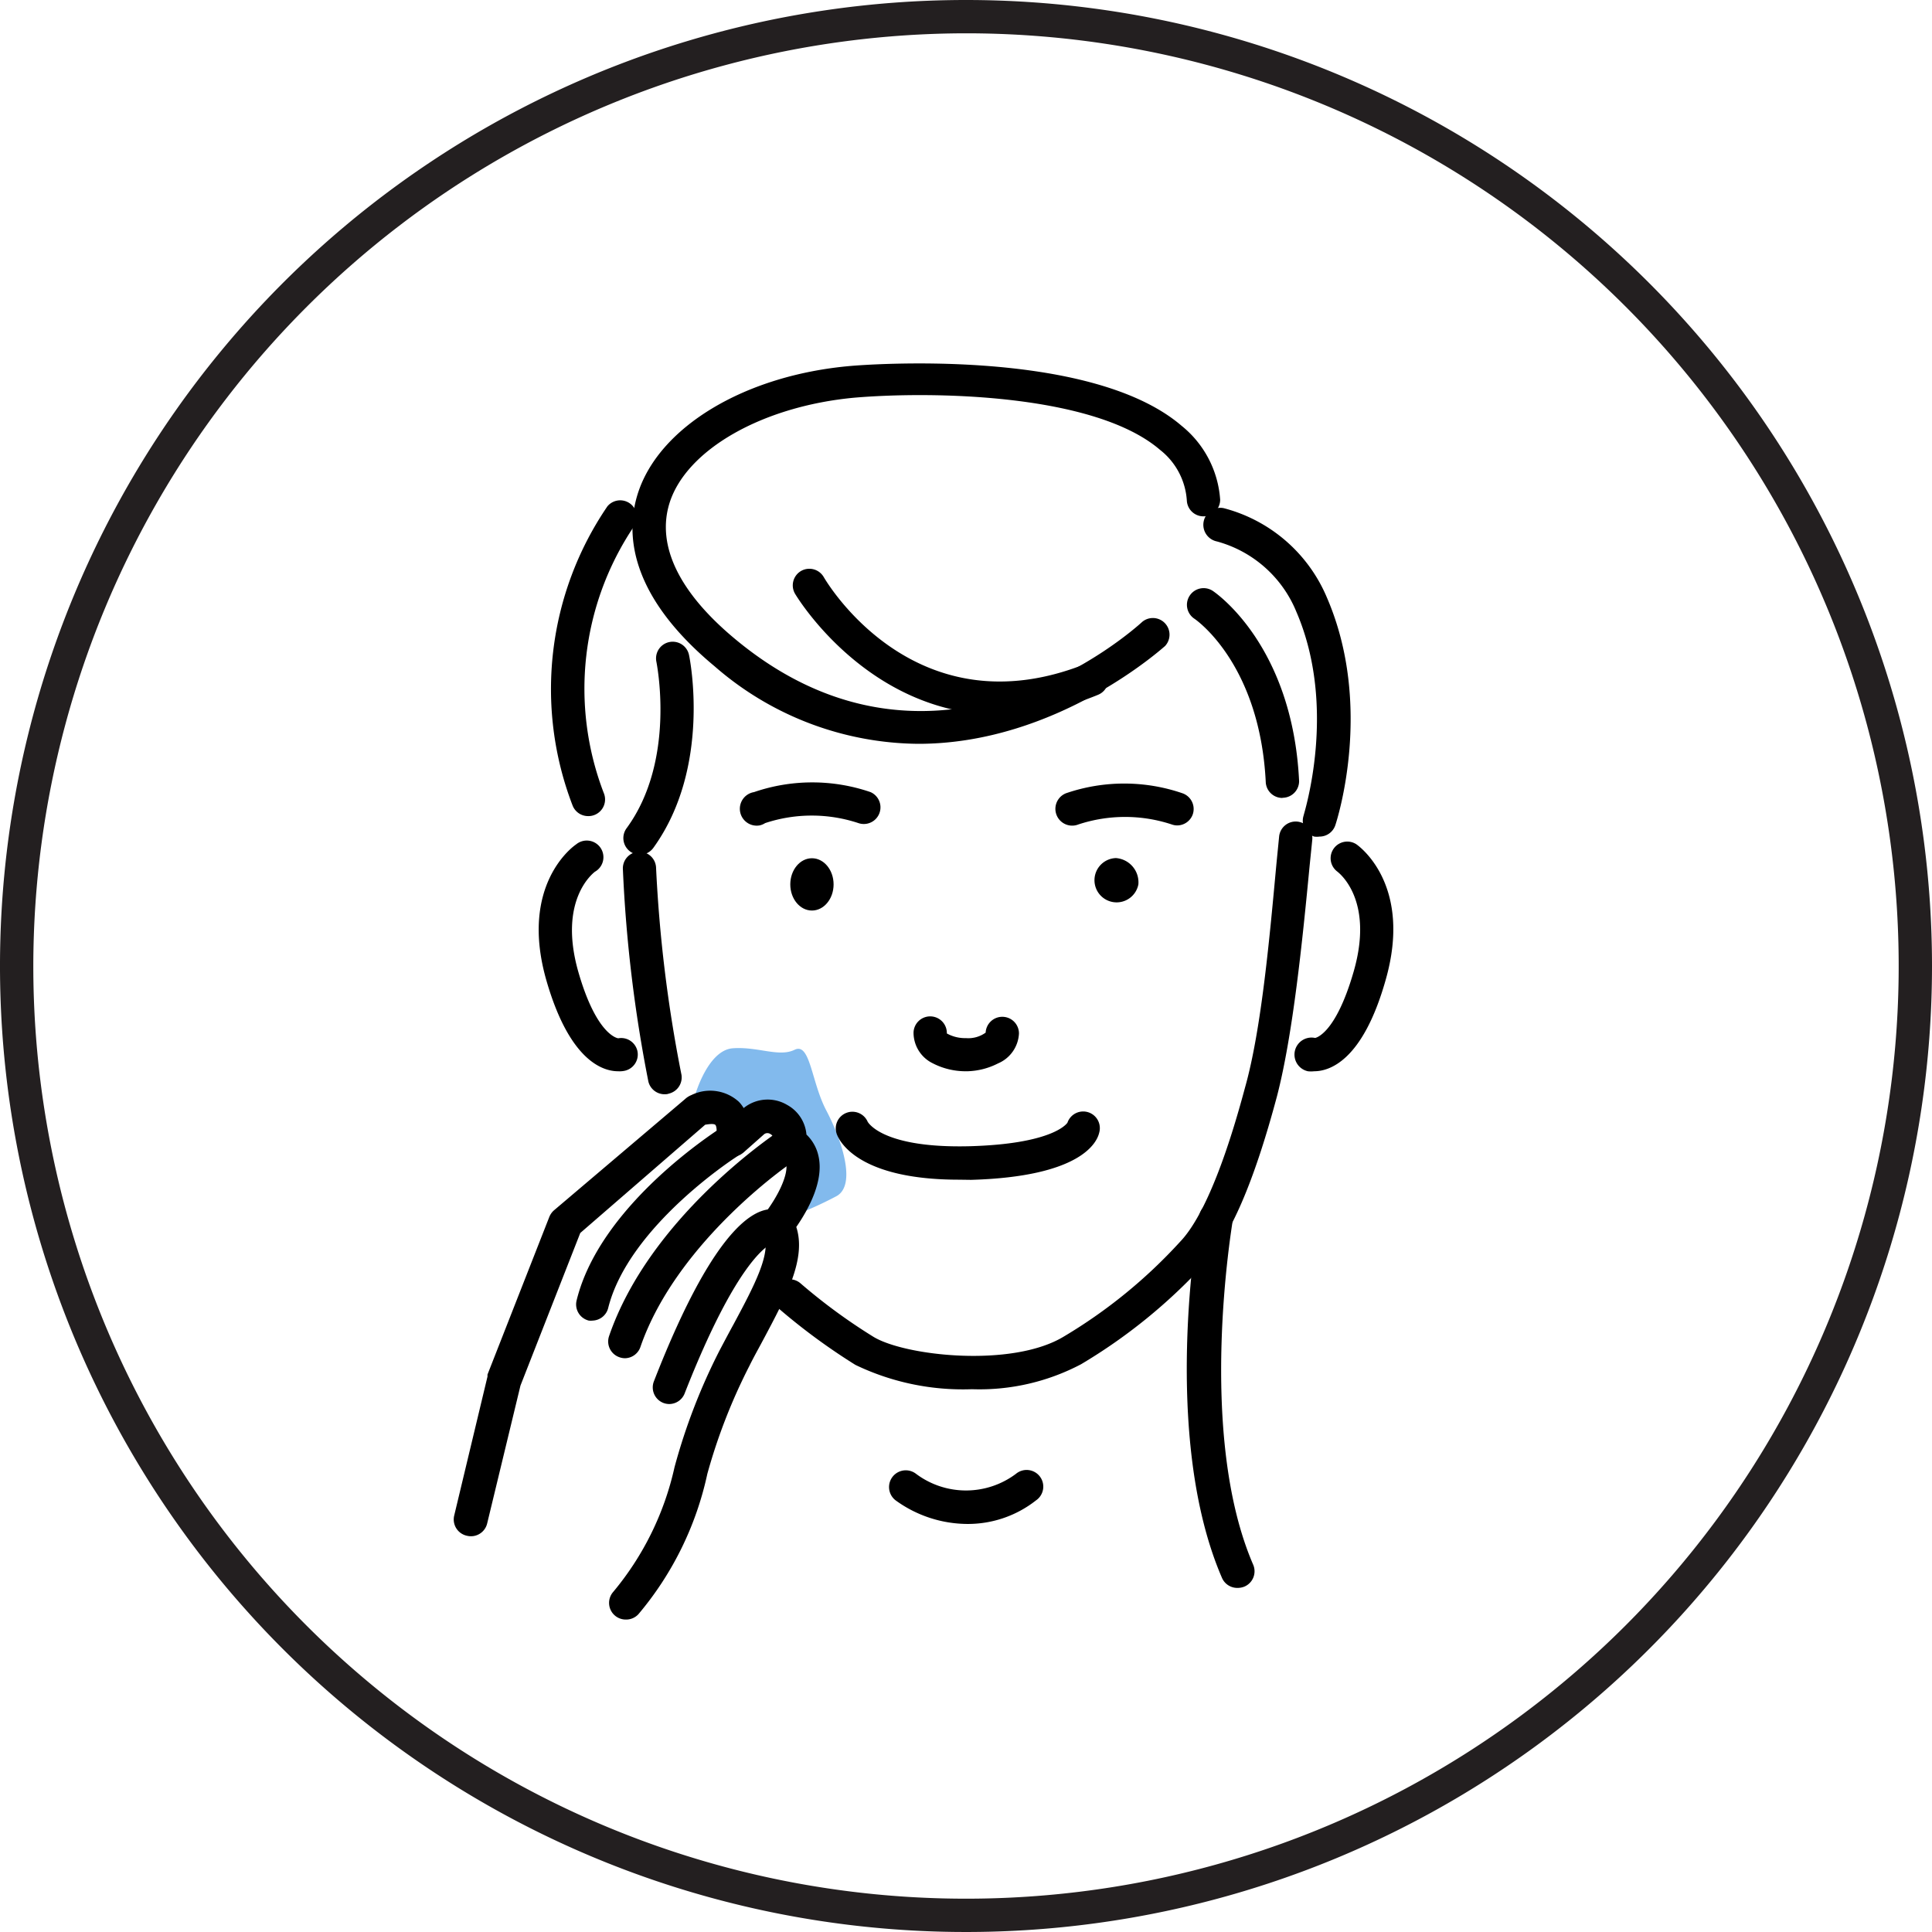
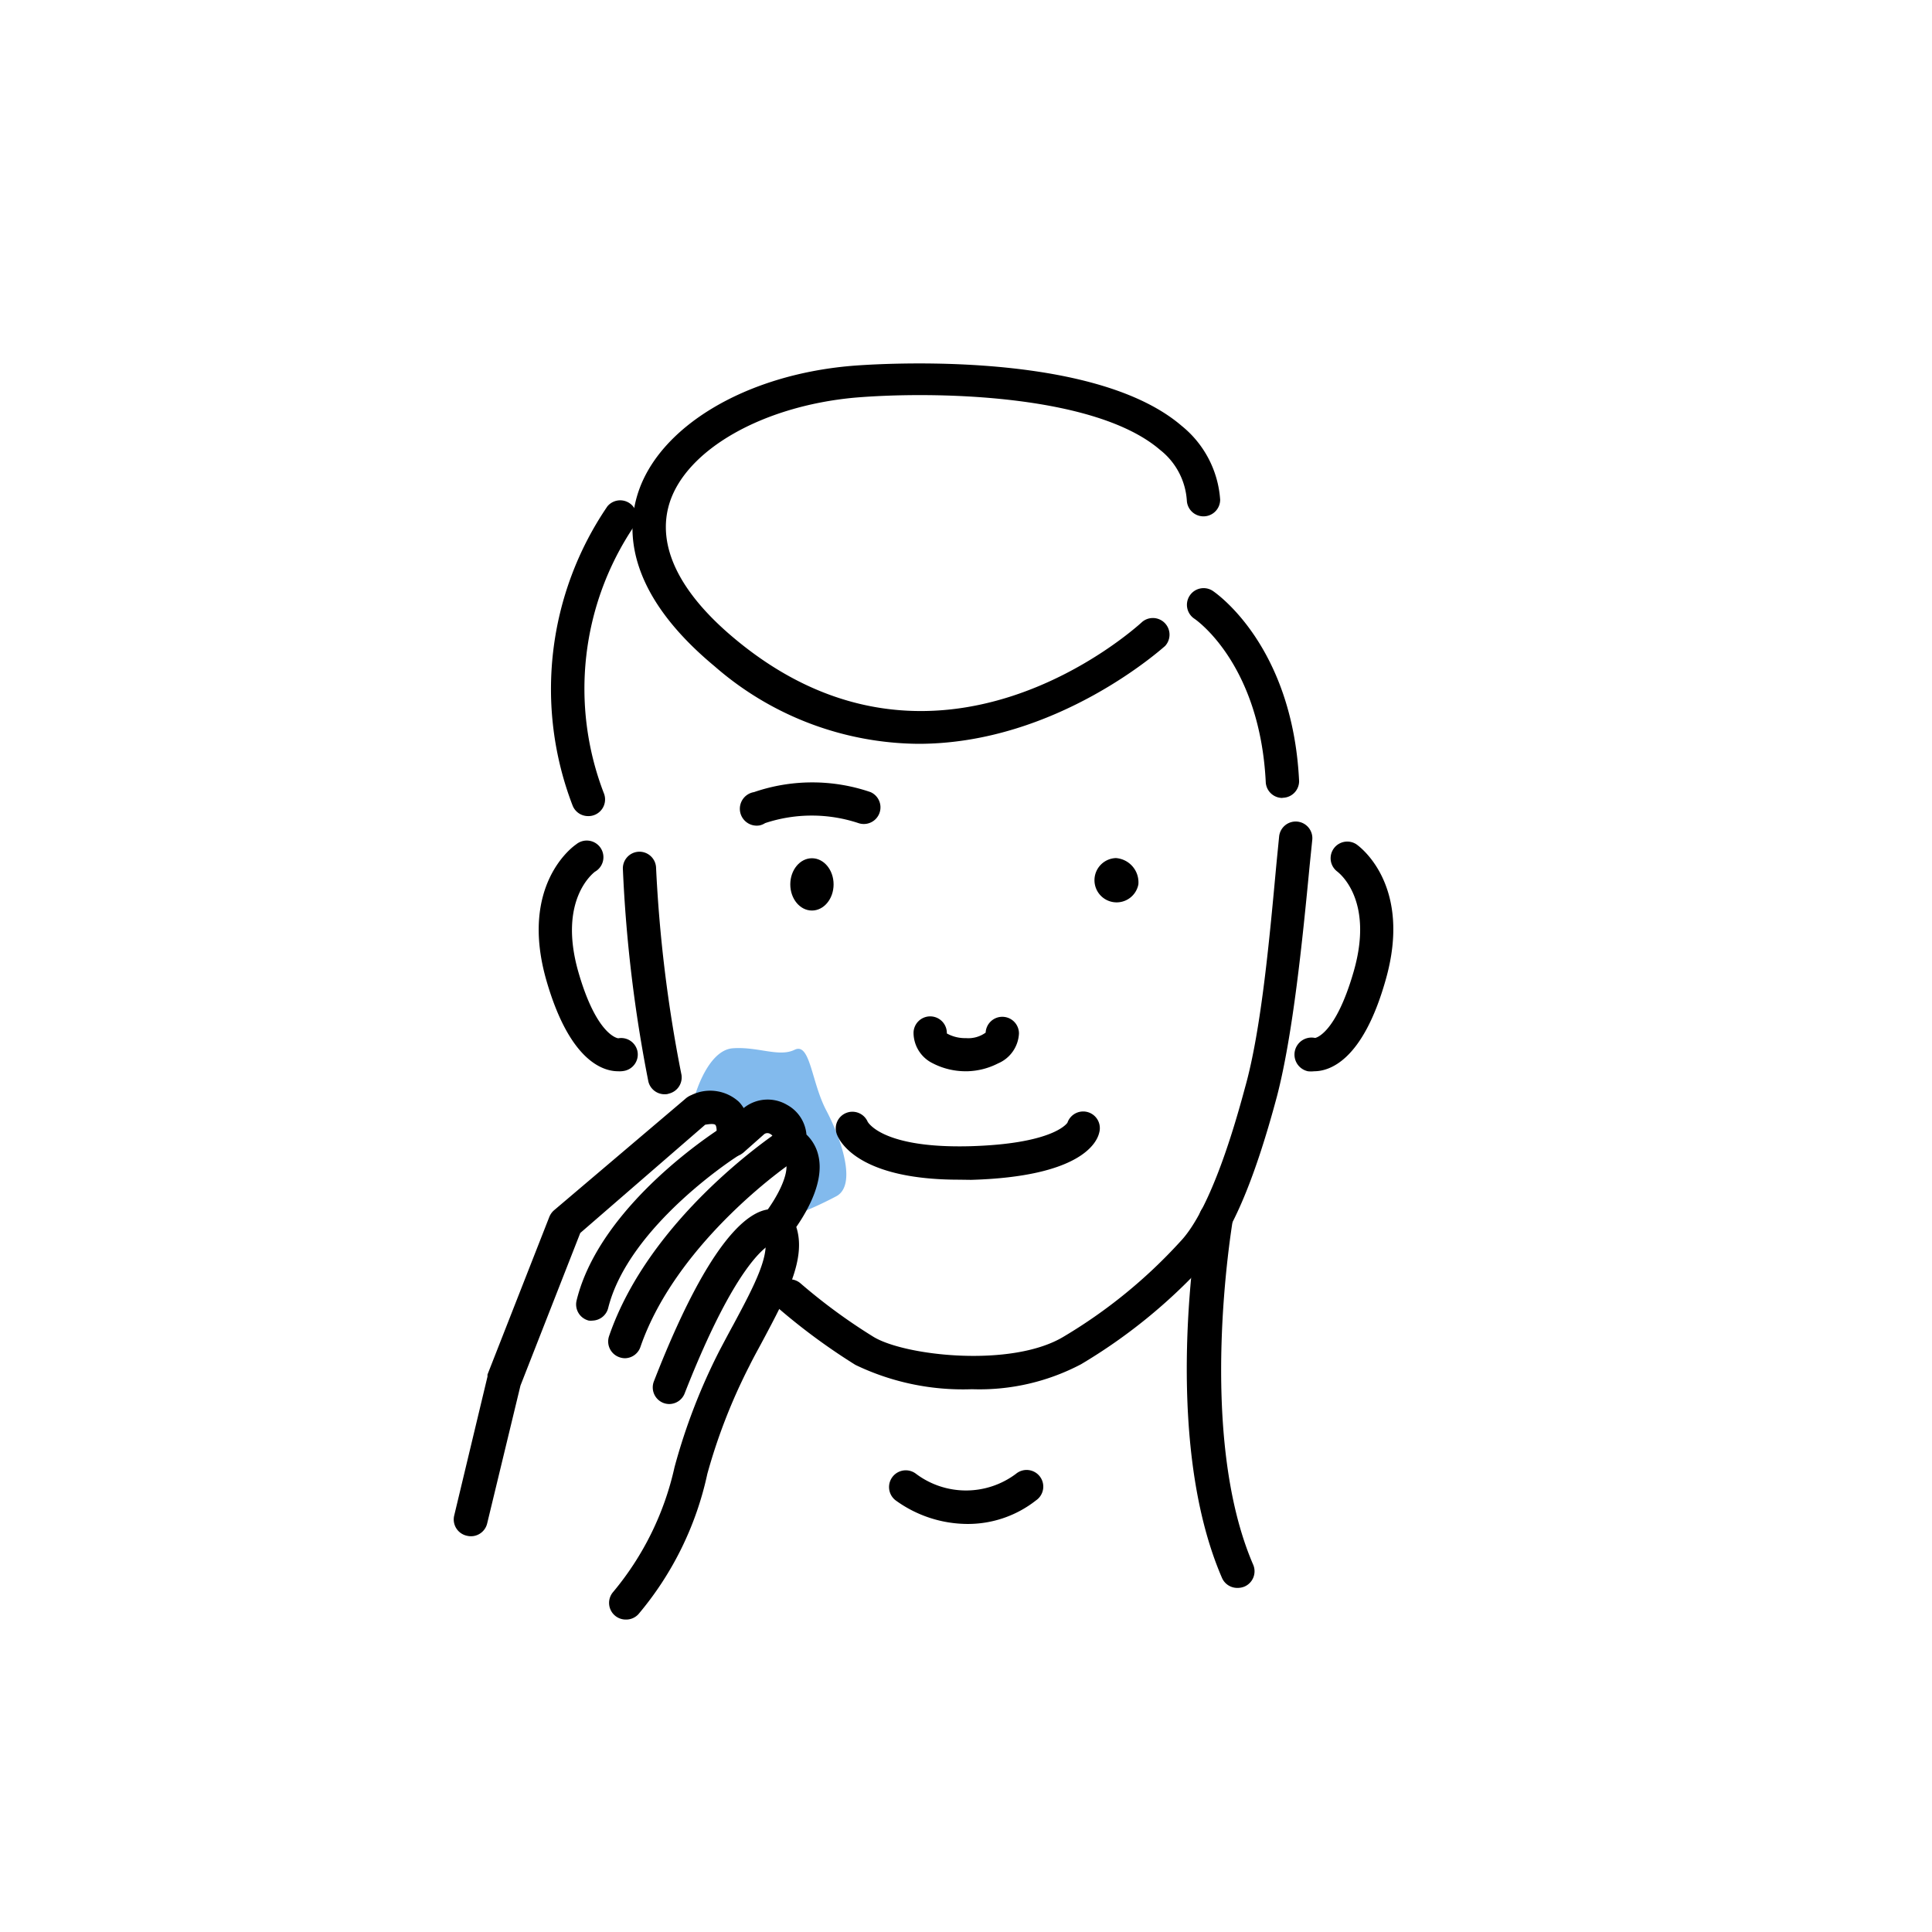
<svg xmlns="http://www.w3.org/2000/svg" viewBox="0 0 116 116">
  <defs>
    <style>.cls-1{fill:#82baed;}.cls-2{fill:#231f20;}</style>
  </defs>
  <g id="Layer_2" data-name="Layer 2">
    <g id="Layer_1-2" data-name="Layer 1">
      <path class="cls-1" d="M41.74,65.74s.76-2.69,2.26-2.8,2.77.55,3.71.09,1,1.93,1.9,3.64,1.84,4.44.63,5.14a22,22,0,0,1-3.08,1.35s2-2.45,1.61-3.32S48,67.75,48,67.75a2.61,2.61,0,0,0-2-1.38l-2.4,1.08S43.72,65.4,41.74,65.74Z" />
      <path d="M39.93,65.7a1,1,0,0,1-1-.76,84.56,84.56,0,0,1-1.53-12.73,1,1,0,0,1,.93-1.07,1,1,0,0,1,1.06.93A84.08,84.08,0,0,0,40.9,64.45a1,1,0,0,1-.73,1.21A.67.67,0,0,1,39.93,65.7Z" />
      <path d="M58.36,83.41a14.88,14.88,0,0,1-7-1.46,37.38,37.38,0,0,1-4.6-3.38,1,1,0,0,1,1.3-1.52,34.26,34.26,0,0,0,4.36,3.2c1.86,1.16,8.33,1.89,11.45,0a30.68,30.68,0,0,0,7-5.71c.89-.93,2.29-3.28,3.88-9.23,1-3.52,1.5-9.26,1.89-13.46l.16-1.62a1,1,0,0,1,1.09-.9,1,1,0,0,1,.9,1.1L78.63,52c-.43,4.5-1,10.11-1.95,13.79C75.29,71,73.86,74.3,72.3,75.91a32.71,32.71,0,0,1-7.39,6A13.07,13.07,0,0,1,58.36,83.41Z" />
      <path d="M74.29,95.34a1,1,0,0,1-.92-.6C69.71,86.28,71.89,73.55,72,73a1,1,0,0,1,1.15-.82A1,1,0,0,1,74,73.36c0,.13-2.17,12.68,1.24,20.58a1,1,0,0,1-.52,1.32A1.09,1.09,0,0,1,74.29,95.34Z" />
      <path d="M57.58,70.83c-6,0-7.17-2.27-7.34-2.74a1,1,0,0,1,.6-1.28,1,1,0,0,1,1.26.55c.07.1,1,1.6,6.16,1.46,4.81-.14,5.74-1.28,5.83-1.41A1,1,0,0,1,66,68c-.14.62-1.13,2.65-7.69,2.84Zm6.48-3.31Zm0,0h0Z" />
      <ellipse cx="48.75" cy="53.1" rx="1.3" ry="1.57" />
      <path d="M68.35,53.1A1.33,1.33,0,1,1,67,51.52,1.46,1.46,0,0,1,68.35,53.1Z" />
-       <path d="M70.69,49.56a1,1,0,0,1-.34-.06,8.94,8.94,0,0,0-5.6,0A1,1,0,1,1,64,47.63a10.77,10.77,0,0,1,7,0,1,1,0,0,1,.61,1.28A1,1,0,0,1,70.69,49.56Z" />
      <path d="M45.6,49.56a1,1,0,0,1-.33-2,10.78,10.78,0,0,1,7,0,1,1,0,0,1-.73,1.86,8.9,8.9,0,0,0-5.6,0A1,1,0,0,1,45.6,49.56Z" />
      <path d="M37.11,64.32c-.89,0-2.9-.59-4.3-5.44-1.66-5.77,1.64-8.09,1.78-8.18a1,1,0,1,1,1.13,1.64c-.11.09-2.22,1.7-1,6,1.11,3.87,2.39,4,2.4,4a1,1,0,0,1,1.15.76,1,1,0,0,1-.81,1.2A1.46,1.46,0,0,1,37.11,64.32Z" />
      <path d="M78.9,64.32a1.59,1.59,0,0,1-.37,0,1,1,0,1,1,.43-2s1.22-.17,2.32-4c1.24-4.32-.9-5.92-1-6a1,1,0,0,1,1.14-1.64c.14.09,3.43,2.41,1.77,8.18C81.81,63.73,79.8,64.32,78.9,64.32Zm.06-2h0Z" />
      <path d="M58.08,64.32H58A4.3,4.3,0,0,1,56,63.84,2.05,2.05,0,0,1,54.85,62a1,1,0,1,1,2,.05,2.25,2.25,0,0,0,1.15.28A1.77,1.77,0,0,0,59.18,62a1,1,0,0,1,1-.95,1,1,0,0,1,1,1,2.06,2.06,0,0,1-1.26,1.8A4.28,4.28,0,0,1,58.08,64.32Z" />
      <path d="M77,47.91A1,1,0,0,1,76,47c-.34-7.08-4.13-9.75-4.3-9.86a1,1,0,0,1-.26-1.39,1,1,0,0,1,1.38-.27c.19.13,4.79,3.28,5.18,11.42a1,1,0,0,1-1,1Z" />
-       <path d="M79.22,50.23a1.12,1.12,0,0,1-.31,0,1,1,0,0,1-.64-1.26c0-.07,2.07-6.45-.44-12.25a7.19,7.19,0,0,0-4.76-4.21,1,1,0,0,1,.4-2,9.25,9.25,0,0,1,6.2,5.37c2.82,6.52.6,13.39.5,13.68A1,1,0,0,1,79.22,50.23Z" />
      <path d="M55.14,44.66A18.82,18.82,0,0,1,42.9,40c-5.15-4.28-5.35-8-4.61-10.35,1.26-4,6.41-7.13,12.81-7.68.58-.05,14.3-1.17,19.85,3.6A6.24,6.24,0,0,1,73.26,30,1,1,0,0,1,72.33,31a1,1,0,0,1-1.07-.93,4.21,4.21,0,0,0-1.61-3.06c-3.94-3.39-13.74-3.53-18.38-3.13C45.76,24.4,41.21,27,40.2,30.2c-.8,2.56.58,5.4,4,8.22,12.1,10,23.89-.63,24.39-1.09a1,1,0,0,1,1.36,1.46C69.83,38.88,63.48,44.66,55.14,44.66Z" />
      <path d="M35.31,49a1,1,0,0,1-.94-.66,19.47,19.47,0,0,1,2.1-17.94,1,1,0,0,1,1.59,1.21,17.46,17.46,0,0,0-1.81,16A1,1,0,0,1,35.31,49Z" />
-       <path d="M38.43,51.32a1,1,0,0,1-.81-1.59c3-4.09,1.8-9.93,1.79-10a1,1,0,0,1,.78-1.18,1,1,0,0,1,1.18.78c.06.27,1.34,6.74-2.13,11.56A1,1,0,0,1,38.43,51.32Z" />
      <path d="M58.08,91.5a7.38,7.38,0,0,1-4.31-1.42A1,1,0,0,1,55,88.49h0a5,5,0,0,0,6,0,1,1,0,1,1,1.21,1.59A6.61,6.61,0,0,1,58.08,91.5Z" />
-       <path d="M60.06,42.92c-8,0-12.28-7.19-12.33-7.28a1,1,0,0,1,.37-1.36,1,1,0,0,1,1.36.37c.22.38,5.53,9.27,15.72,5.21a1,1,0,1,1,.74,1.86A15.8,15.8,0,0,1,60.06,42.92Z" />
      <path d="M37.56,97.24a1,1,0,0,1-.75-1.65,17.63,17.63,0,0,0,3.69-7.5,35.92,35.92,0,0,1,2.7-7c.28-.53.56-1.06.84-1.57,1.22-2.28,2.38-4.43,1.76-5.48a1,1,0,0,1,.07-1.11c.94-1.23,1.47-2.47,1.33-3.09a.63.63,0,0,0-.31-.39,1,1,0,0,1-.47-1,.3.3,0,0,0-.15-.35.32.32,0,0,0-.39,0l-1.23,1.09A1,1,0,0,1,43,68.3c.07-.51,0-.73-.06-.77s-.19-.07-.6,0l-7.5,6.5-3.59,9.16-2,8.28a1,1,0,0,1-1.21.74A1,1,0,0,1,27.27,91l2-8.35s0-.08,0-.12l3.71-9.46a1.05,1.05,0,0,1,.27-.39L41.12,66a1.24,1.24,0,0,1,.39-.25,2.56,2.56,0,0,1,2.85.4,2,2,0,0,1,.29.38,2.29,2.29,0,0,1,2.61-.19,2.24,2.24,0,0,1,1.16,1.78,2.52,2.52,0,0,1,.72,1.28c.34,1.46-.56,3.16-1.33,4.27.62,1.9-.61,4.19-2,6.8-.27.51-.55,1-.82,1.55a34.21,34.21,0,0,0-2.52,6.47,19.39,19.39,0,0,1-4.14,8.43A1,1,0,0,1,37.56,97.24Z" />
      <path d="M35.59,79.29a1,1,0,0,1-.24,0,1,1,0,0,1-.73-1.21c1.42-5.8,8.53-10.28,8.84-10.47a1,1,0,0,1,1,1.7c-.06,0-6.72,4.25-7.95,9.25A1,1,0,0,1,35.59,79.29Z" />
      <path d="M40.19,84.3a1,1,0,0,1-.37-.07,1,1,0,0,1-.56-1.29c3.89-10,6.47-10.7,7.65-10.24A1,1,0,0,1,47.49,74a1,1,0,0,1-1.07.63c-.27.09-2.16,1-5.3,9A1,1,0,0,1,40.19,84.3Zm6-9.73Zm0,0Zm0,0Z" />
      <path d="M37.52,81.55a1,1,0,0,1-.33-.06,1,1,0,0,1-.62-1.27C39,73.14,46.33,68.24,46.64,68a1,1,0,0,1,1.11,1.67c-.07,0-7.06,4.75-9.29,11.18A1,1,0,0,1,37.52,81.55Z" />
-       <path class="cls-2" d="M58,2A56,56,0,1,1,2,58,56.06,56.06,0,0,1,58,2m0-2a58,58,0,1,0,58,58A58,58,0,0,0,58,0Z" />
    </g>
  </g>
</svg>